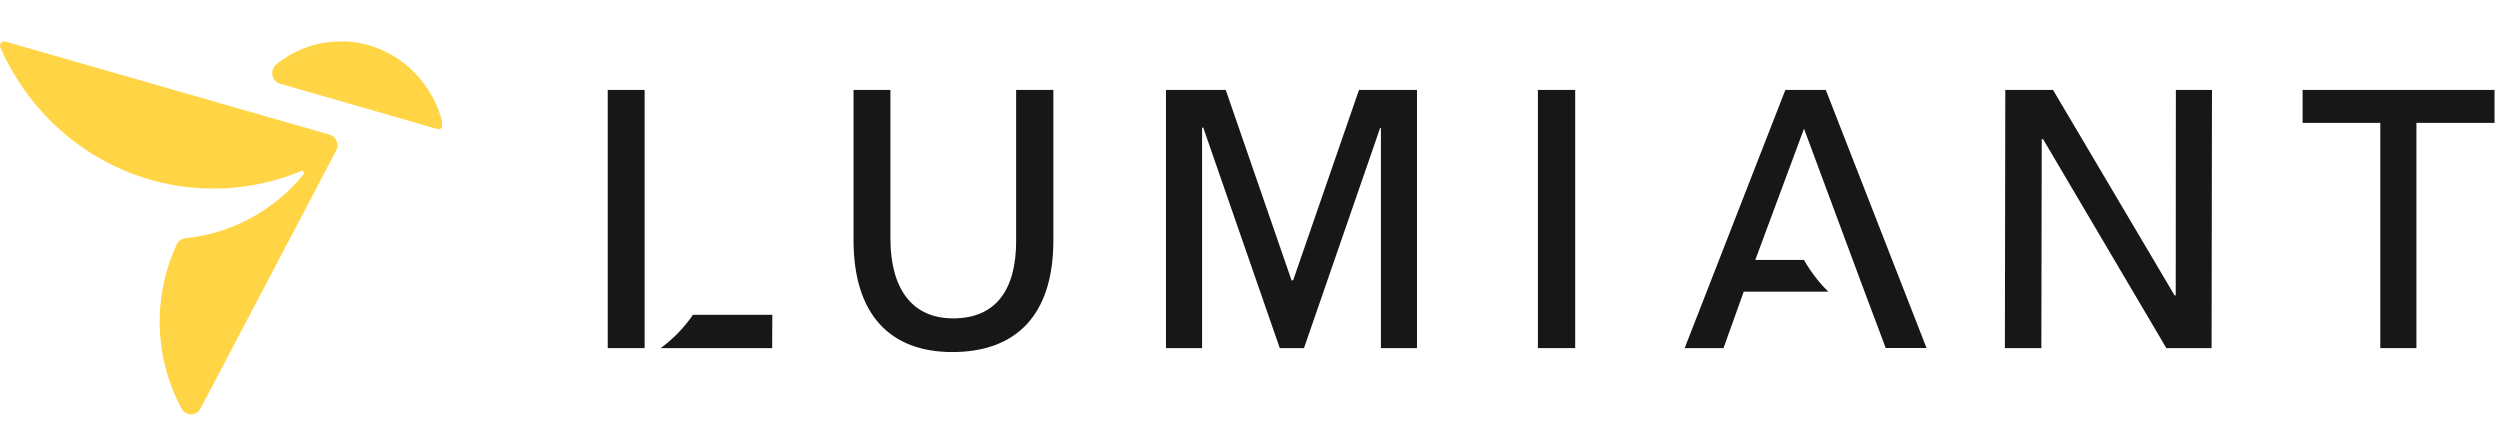
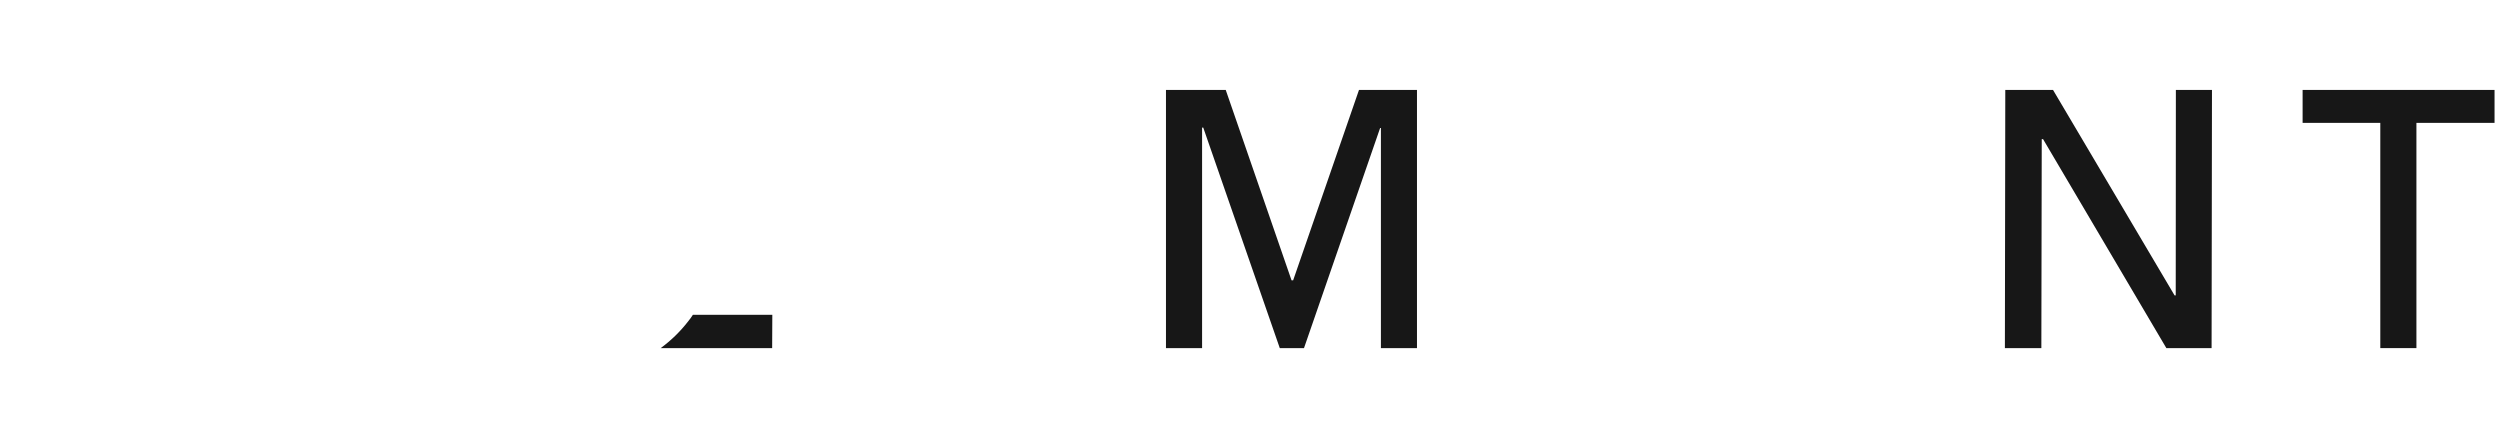
<svg xmlns="http://www.w3.org/2000/svg" width="181" height="32" viewBox="0 0 181 32" fill="none">
  <g clip-path="url(#clip0_31527_17)">
    <path d="M31.667 9.34L20.271 6.059C19.99 5.976 19.778 5.735 19.723 5.438C19.669 5.14 19.781 4.836 20.013 4.652C21.364 3.565 23.031 2.983 24.742 3H25.006C28.368 3.156 31.233 5.576 32.053 8.953C32.08 9.064 32.048 9.182 31.969 9.262C31.889 9.342 31.774 9.372 31.667 9.34Z" fill="#FFD445" />
    <path d="M24.34 10.9L14.513 29.585C14.377 29.841 14.116 30 13.832 30C13.548 30 13.287 29.841 13.151 29.585C11.162 25.915 11.031 21.479 12.802 17.692C12.919 17.443 13.154 17.274 13.422 17.246C15.223 17.068 16.967 16.498 18.537 15.573C19.84 14.807 21.002 13.813 21.971 12.635C22.018 12.579 22.021 12.498 21.979 12.438C21.937 12.378 21.861 12.356 21.795 12.385C20.405 12.964 18.946 13.349 17.457 13.53C16.898 13.601 16.336 13.641 15.774 13.651C15.606 13.651 15.439 13.651 15.27 13.651C8.699 13.588 2.758 9.615 0.032 3.46C-0.023 3.346 -0.006 3.21 0.073 3.113C0.153 3.016 0.28 2.977 0.398 3.013L23.865 9.75C24.092 9.815 24.279 9.983 24.371 10.207C24.463 10.431 24.452 10.686 24.34 10.9Z" fill="#FFD445" />
  </g>
  <path d="M102.589 6.511V25.203H99.978V9.267H99.921C99.462 10.59 94.868 23.883 94.409 25.203H92.656L87.115 9.239H87.031V25.203H84.416V6.511H88.743L93.507 20.294H93.624C94.026 19.144 97.989 7.661 98.391 6.511L102.589 6.511Z" fill="#171717" />
-   <path d="M114.044 6.511V25.203H111.344V6.511H114.044Z" fill="#171717" />
  <path d="M157.533 6.511H160.147L160.119 25.203H156.844L147.917 10.072H147.822L147.794 25.203H145.154L145.183 6.511H148.639L157.438 21.385H157.523L157.533 6.511Z" fill="#171717" />
  <path d="M172.334 25.203V8.896H166.709V6.511H180.605V8.896H174.949V25.203H172.334Z" fill="#171717" />
-   <path d="M132.188 6.511H129.26L121.969 25.203H124.781L126.246 21.118H132.371C131.882 20.64 131.442 20.113 131.06 19.546C130.9 19.311 130.746 19.072 130.608 18.82H127.082L130.611 9.317L132.782 15.166L134.14 18.82L135.001 21.136L135.711 23.022L136.161 24.222L136.525 25.197H139.482L132.188 6.511Z" fill="#171717" />
-   <path d="M68.945 25.489C64.439 25.489 61.796 22.761 61.796 17.394V6.511H64.467V17.277C64.467 20.838 65.988 23.05 69.002 23.05C72.144 23.05 73.568 20.926 73.568 17.45V6.511H76.264V17.422C76.258 22.849 73.533 25.489 68.945 25.489Z" fill="#171717" />
-   <rect x="44" y="6.511" width="2.671" height="18.692" fill="#171717" />
  <path d="M55.916 22.79H50.166C50.068 22.937 49.971 23.088 49.851 23.229L49.829 23.258C49.258 23.996 48.586 24.651 47.834 25.203H55.904L55.916 22.79Z" fill="#171717" />
  <defs>
    <clipPath id="clip0_31527_17">
-       <rect width="32" height="32" fill="white" transform="matrix(1 0 0 -1 0 32)" />
-     </clipPath>
+       </clipPath>
  </defs>
</svg>